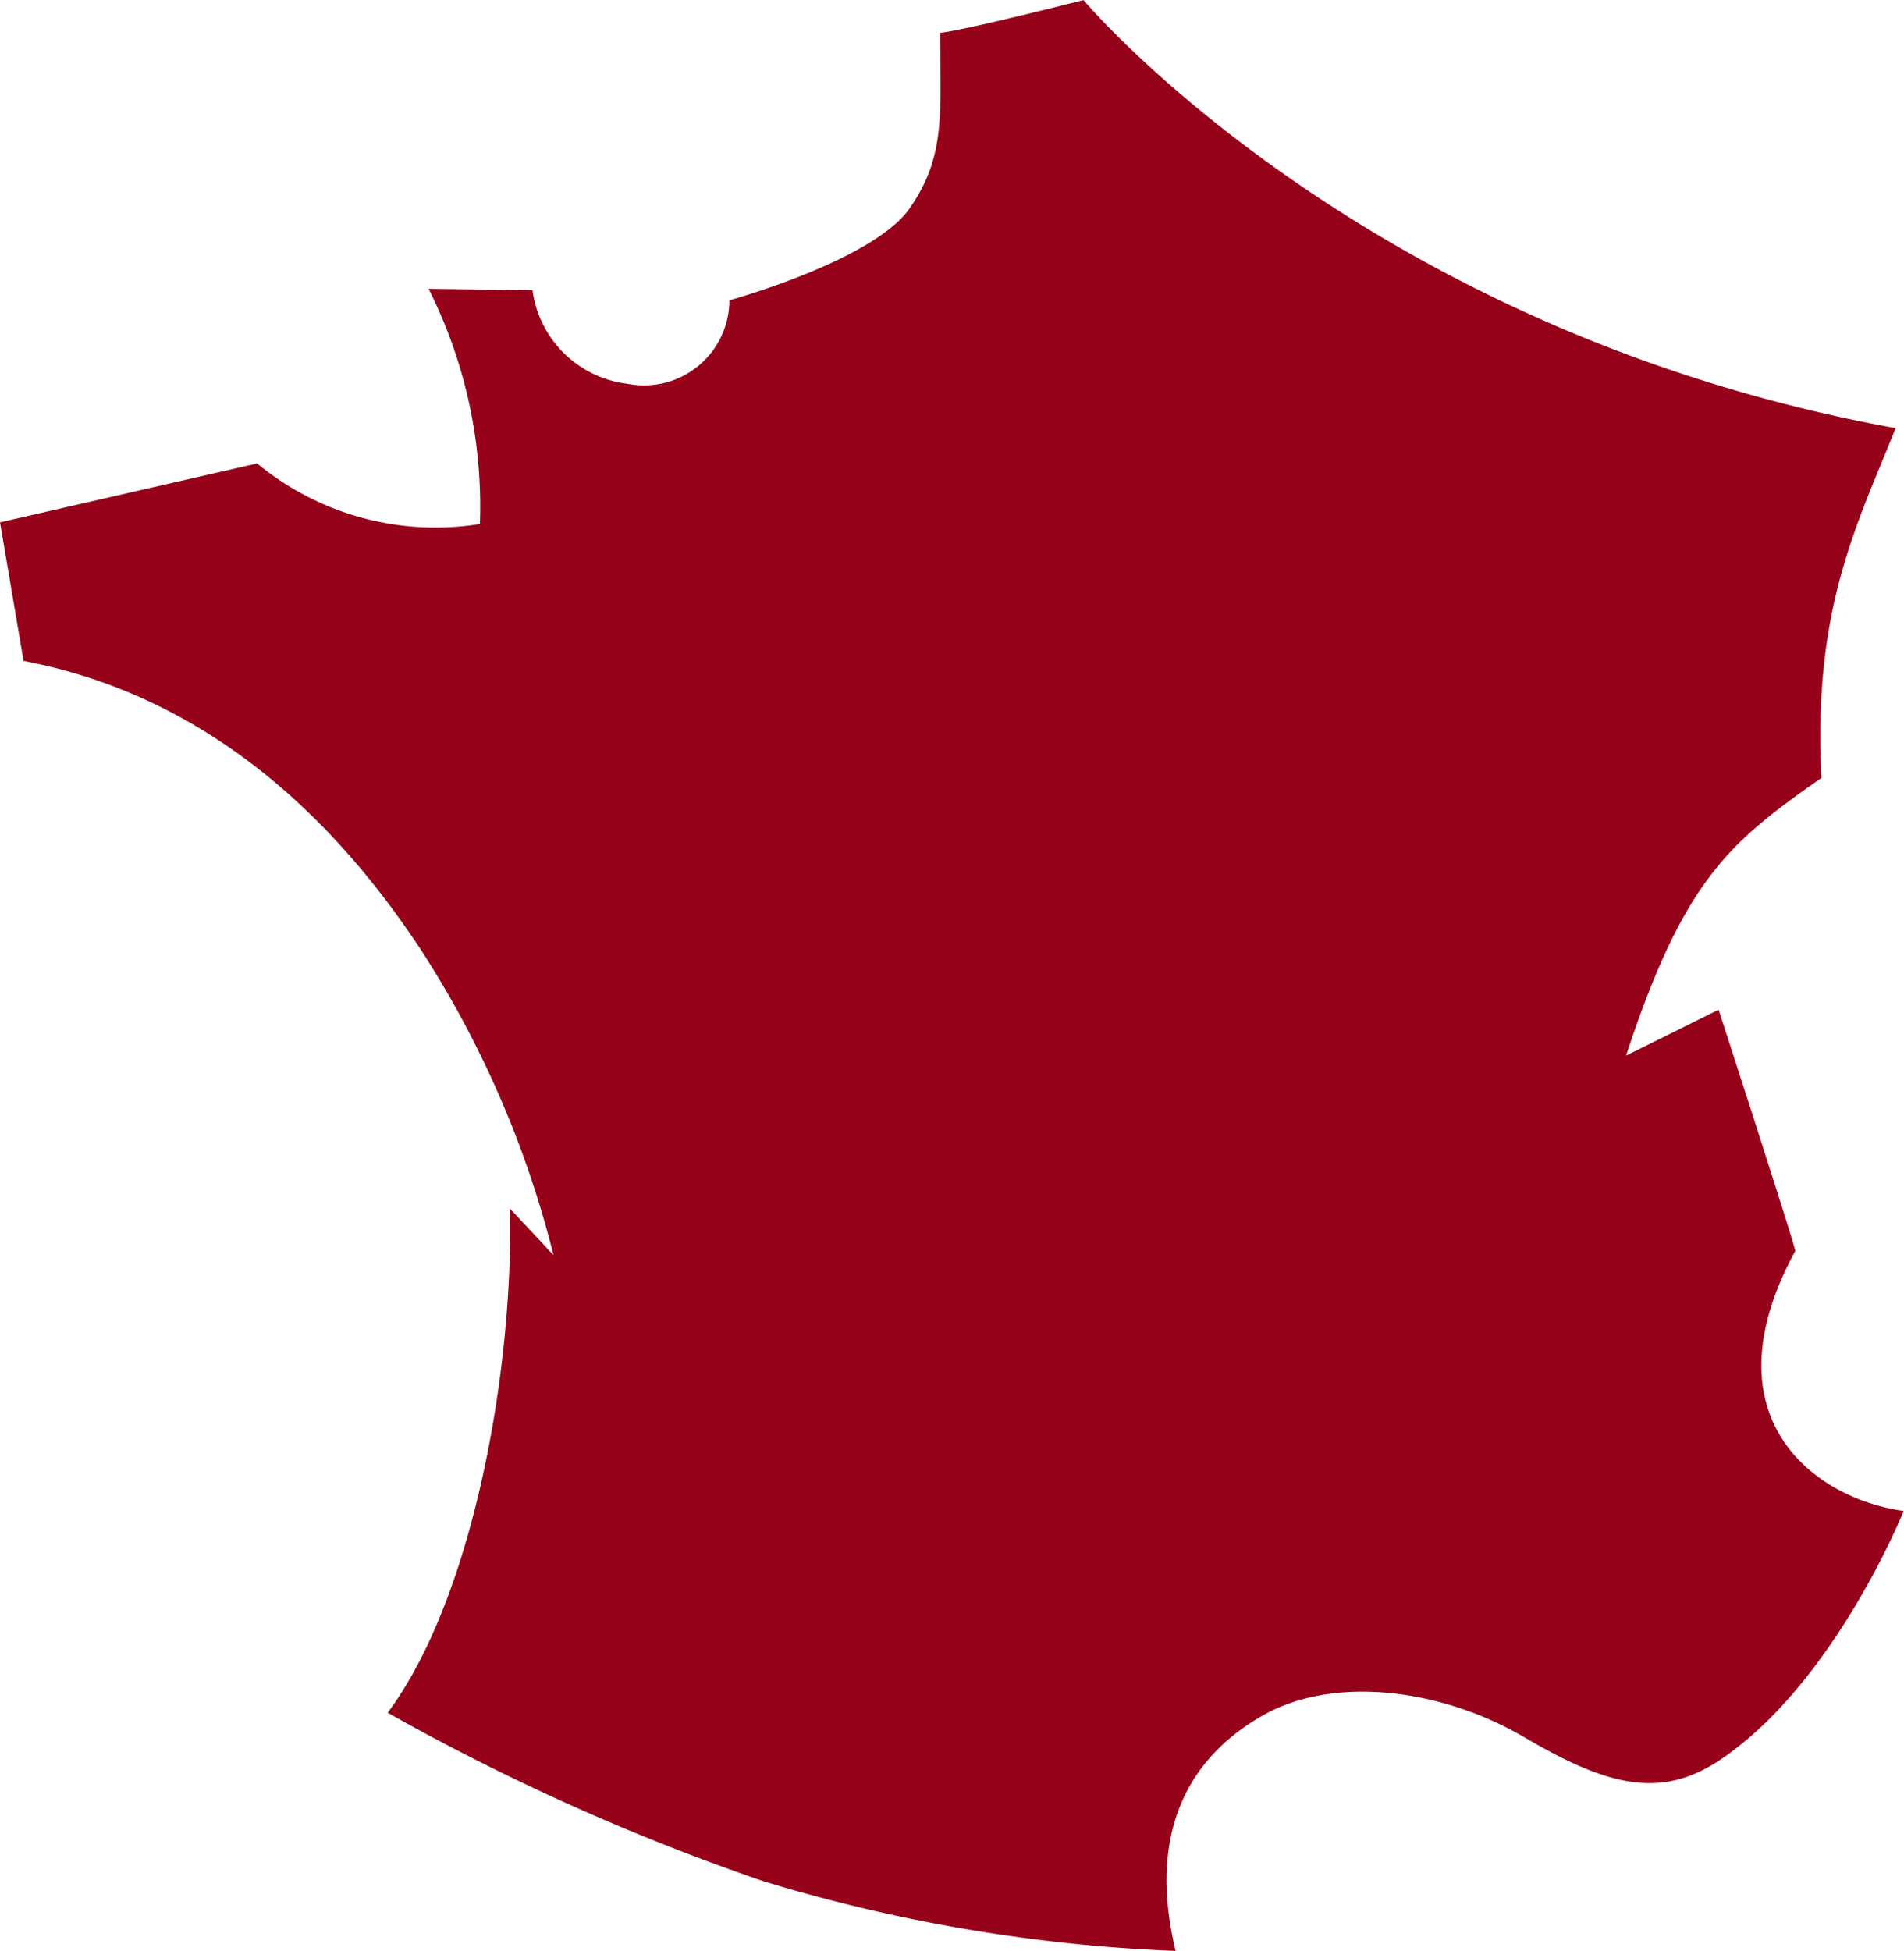
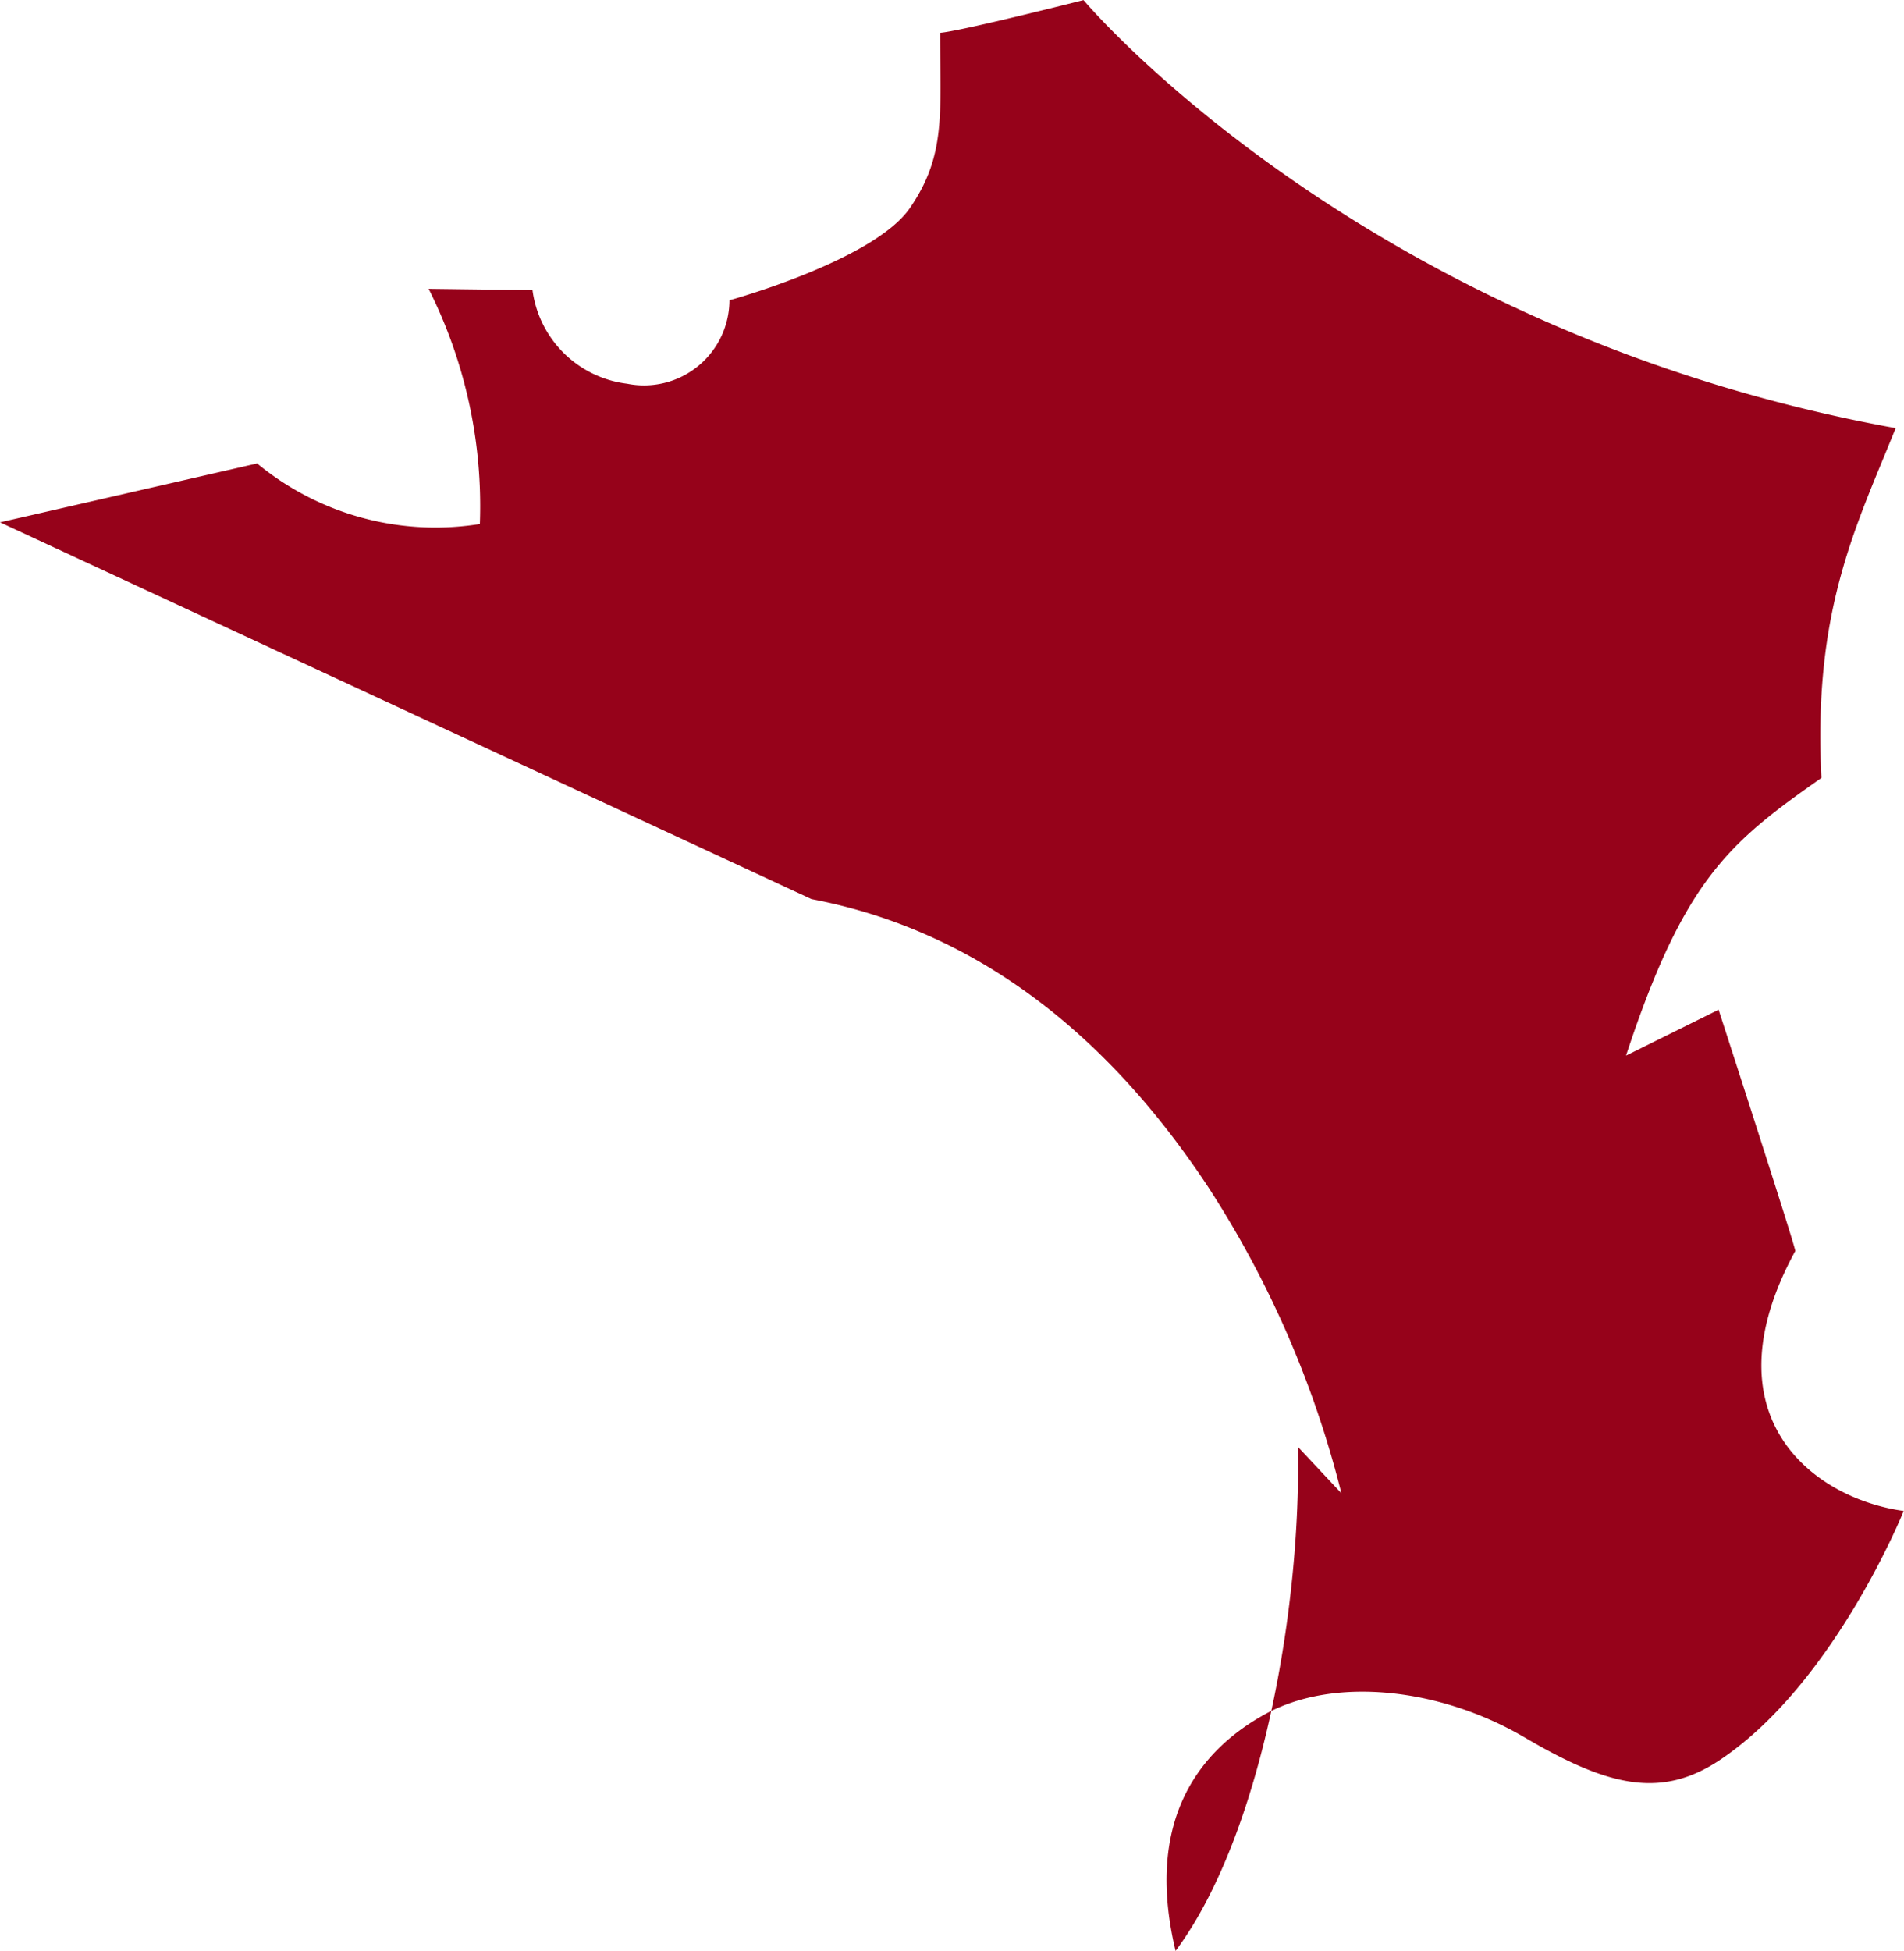
<svg xmlns="http://www.w3.org/2000/svg" width="58.98" height="60.424" viewBox="0 0 58.98 60.424">
-   <path id="Tracé_196" data-name="Tracé 196" d="M-231.669,48.566l7.964-1.824a8.683,8.683,0,0,0,6.9,1.876,14.969,14.969,0,0,0-1.587-7.284l3.218.04a3.368,3.368,0,0,0,2.935,2.9,2.647,2.647,0,0,0,3.166-2.585s4.47-1.23,5.591-2.858.936-2.921.935-5.425c.617-.044,4.442-1.013,4.442-1.013s8.61,10.259,25.158,13.256c-1.216,3.027-2.568,5.614-2.3,10.831-2.839,1.993-4.25,3.125-6.052,8.6l2.867-1.421s2.406,7.416,2.375,7.472c-2.781,5.1.528,7.659,3.359,8.051,0,0-2.143,5.33-5.677,7.7-1.835,1.233-3.48.831-6.066-.687s-5.9-1.917-8.075-.7c-1.888,1.056-3.733,3.152-2.737,7.312a50.515,50.515,0,0,1-12.783-2.164,70.122,70.122,0,0,1-11.624-5.212c2.7-3.631,3.9-10.775,3.787-15.613l1.349,1.44a31.377,31.377,0,0,0-4.136-9.5c-2.259-3.411-6.1-7.726-12.279-8.9Z" transform="translate(231.669 -32.39)" fill="#96021a" />
+   <path id="Tracé_196" data-name="Tracé 196" d="M-231.669,48.566l7.964-1.824a8.683,8.683,0,0,0,6.9,1.876,14.969,14.969,0,0,0-1.587-7.284l3.218.04a3.368,3.368,0,0,0,2.935,2.9,2.647,2.647,0,0,0,3.166-2.585s4.47-1.23,5.591-2.858.936-2.921.935-5.425c.617-.044,4.442-1.013,4.442-1.013s8.61,10.259,25.158,13.256c-1.216,3.027-2.568,5.614-2.3,10.831-2.839,1.993-4.25,3.125-6.052,8.6l2.867-1.421s2.406,7.416,2.375,7.472c-2.781,5.1.528,7.659,3.359,8.051,0,0-2.143,5.33-5.677,7.7-1.835,1.233-3.48.831-6.066-.687s-5.9-1.917-8.075-.7c-1.888,1.056-3.733,3.152-2.737,7.312c2.7-3.631,3.9-10.775,3.787-15.613l1.349,1.44a31.377,31.377,0,0,0-4.136-9.5c-2.259-3.411-6.1-7.726-12.279-8.9Z" transform="translate(231.669 -32.39)" fill="#96021a" />
</svg>